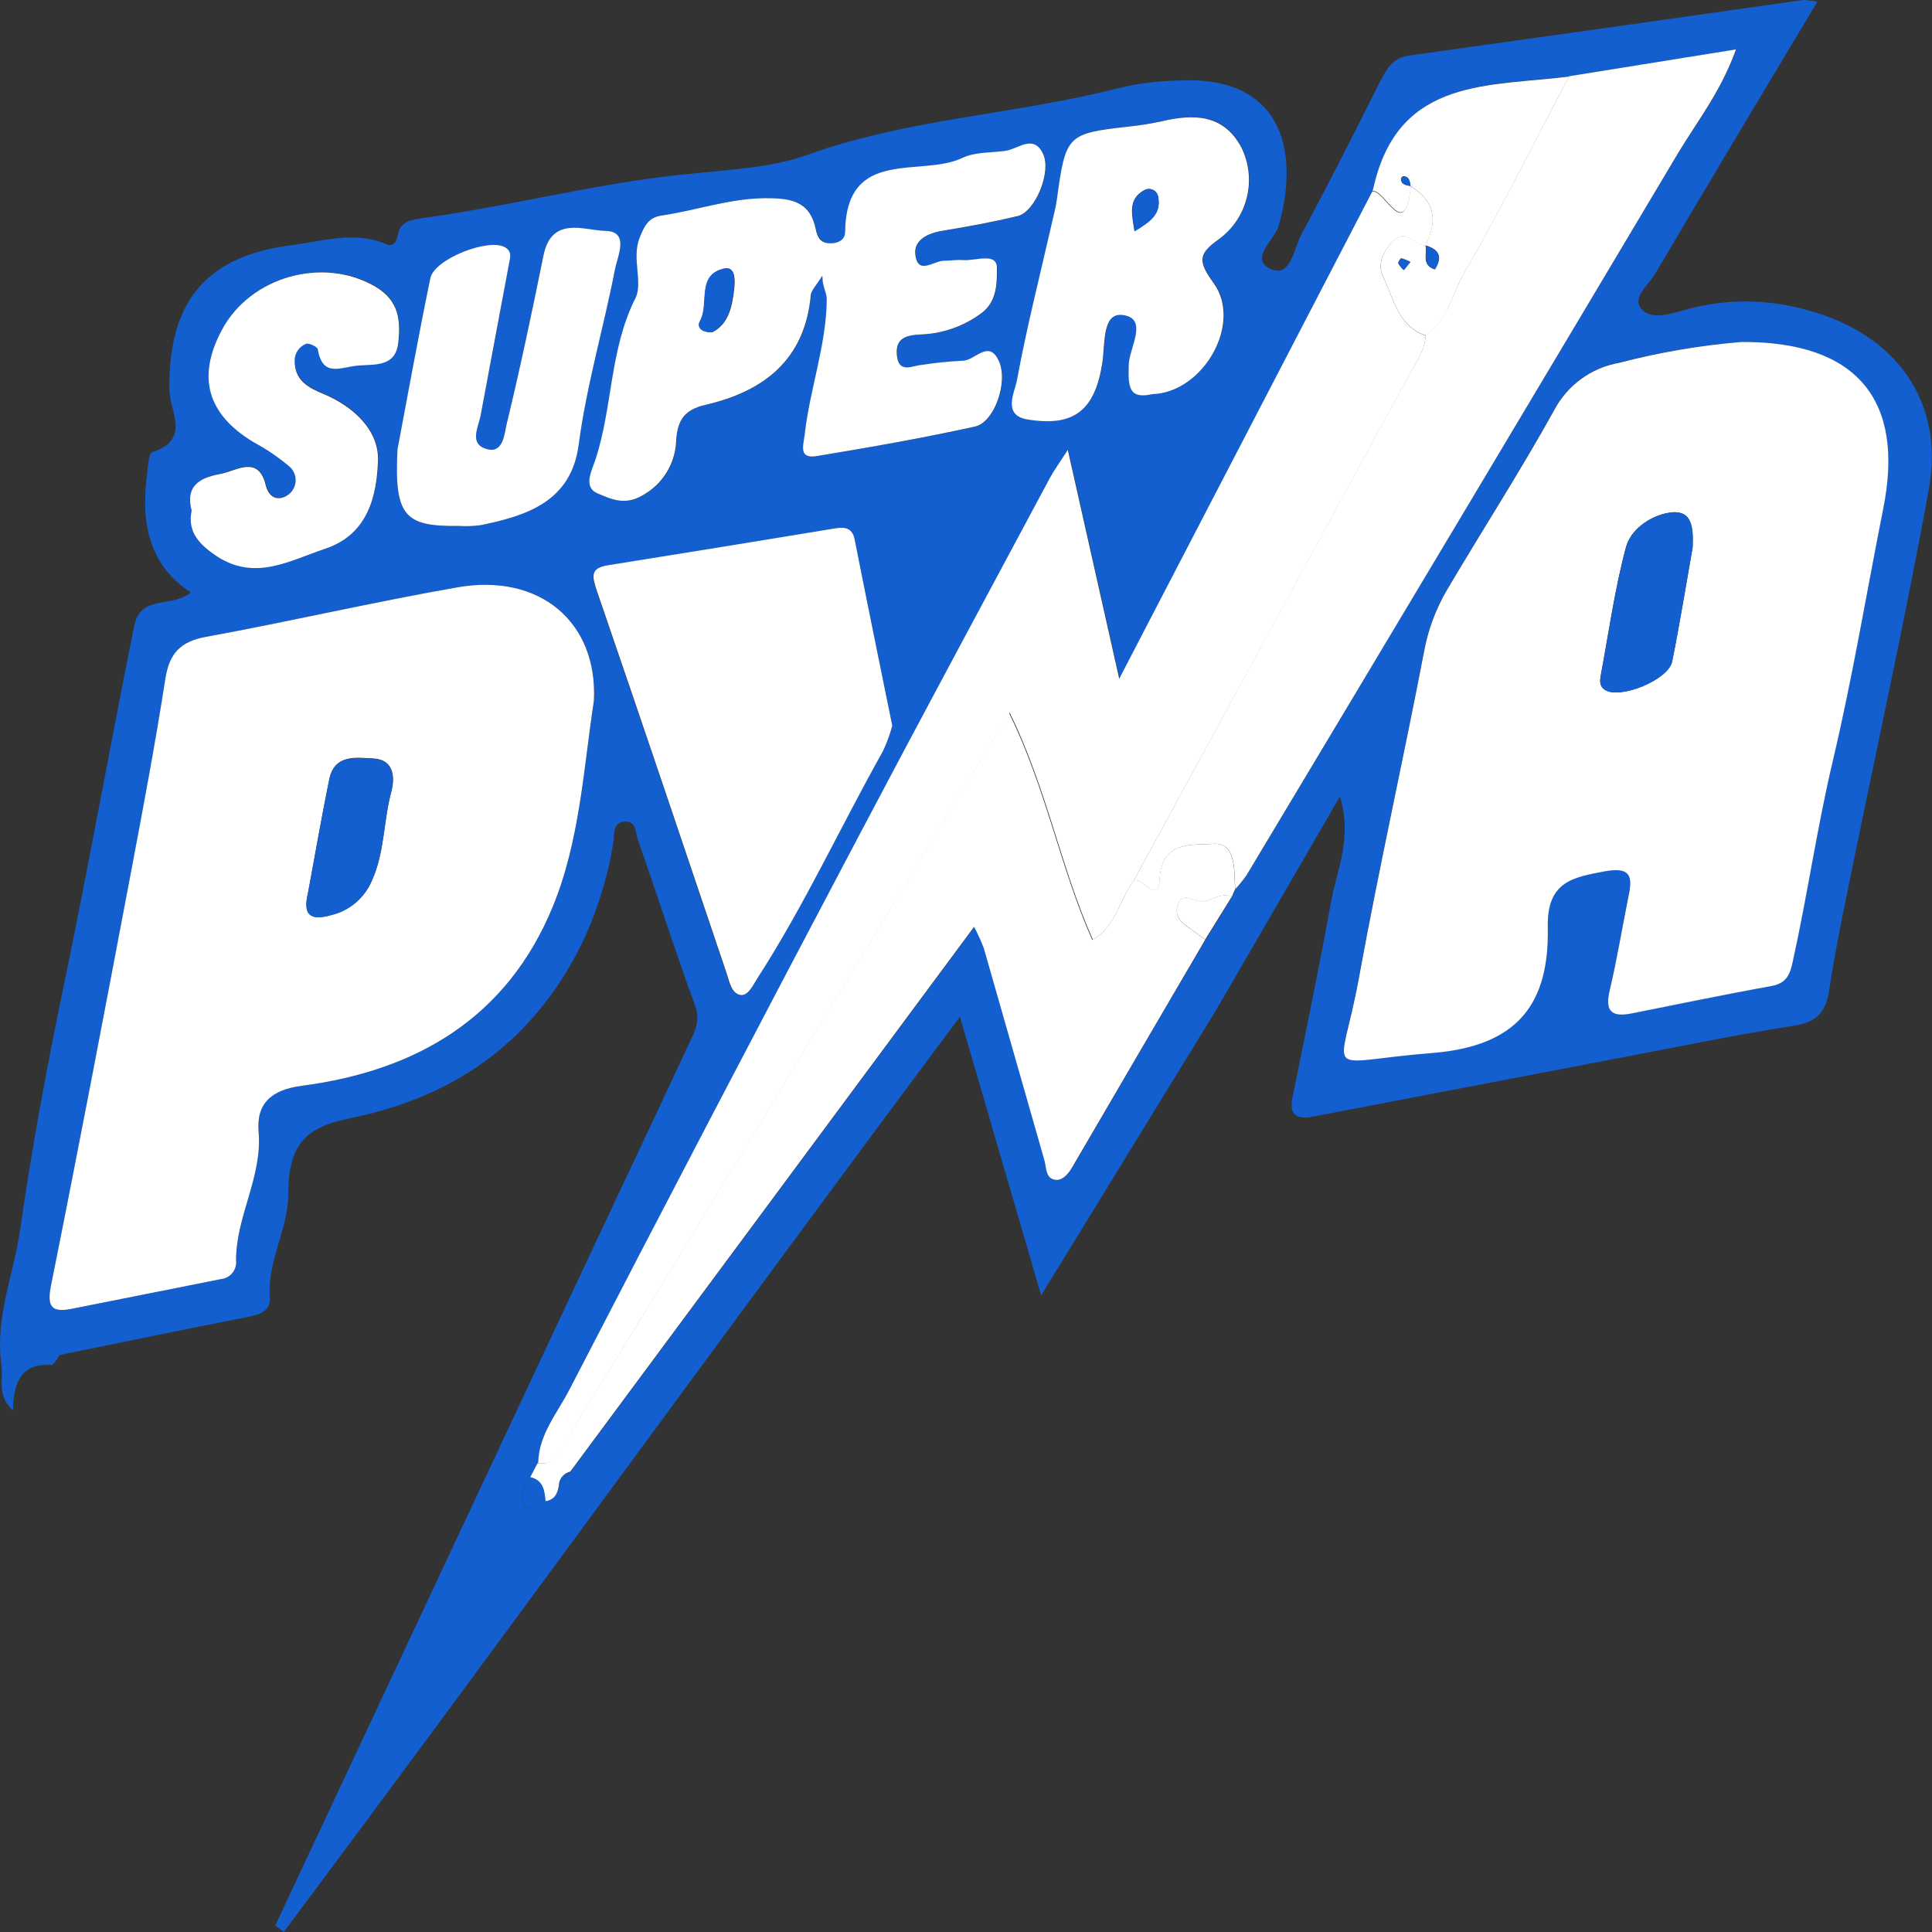
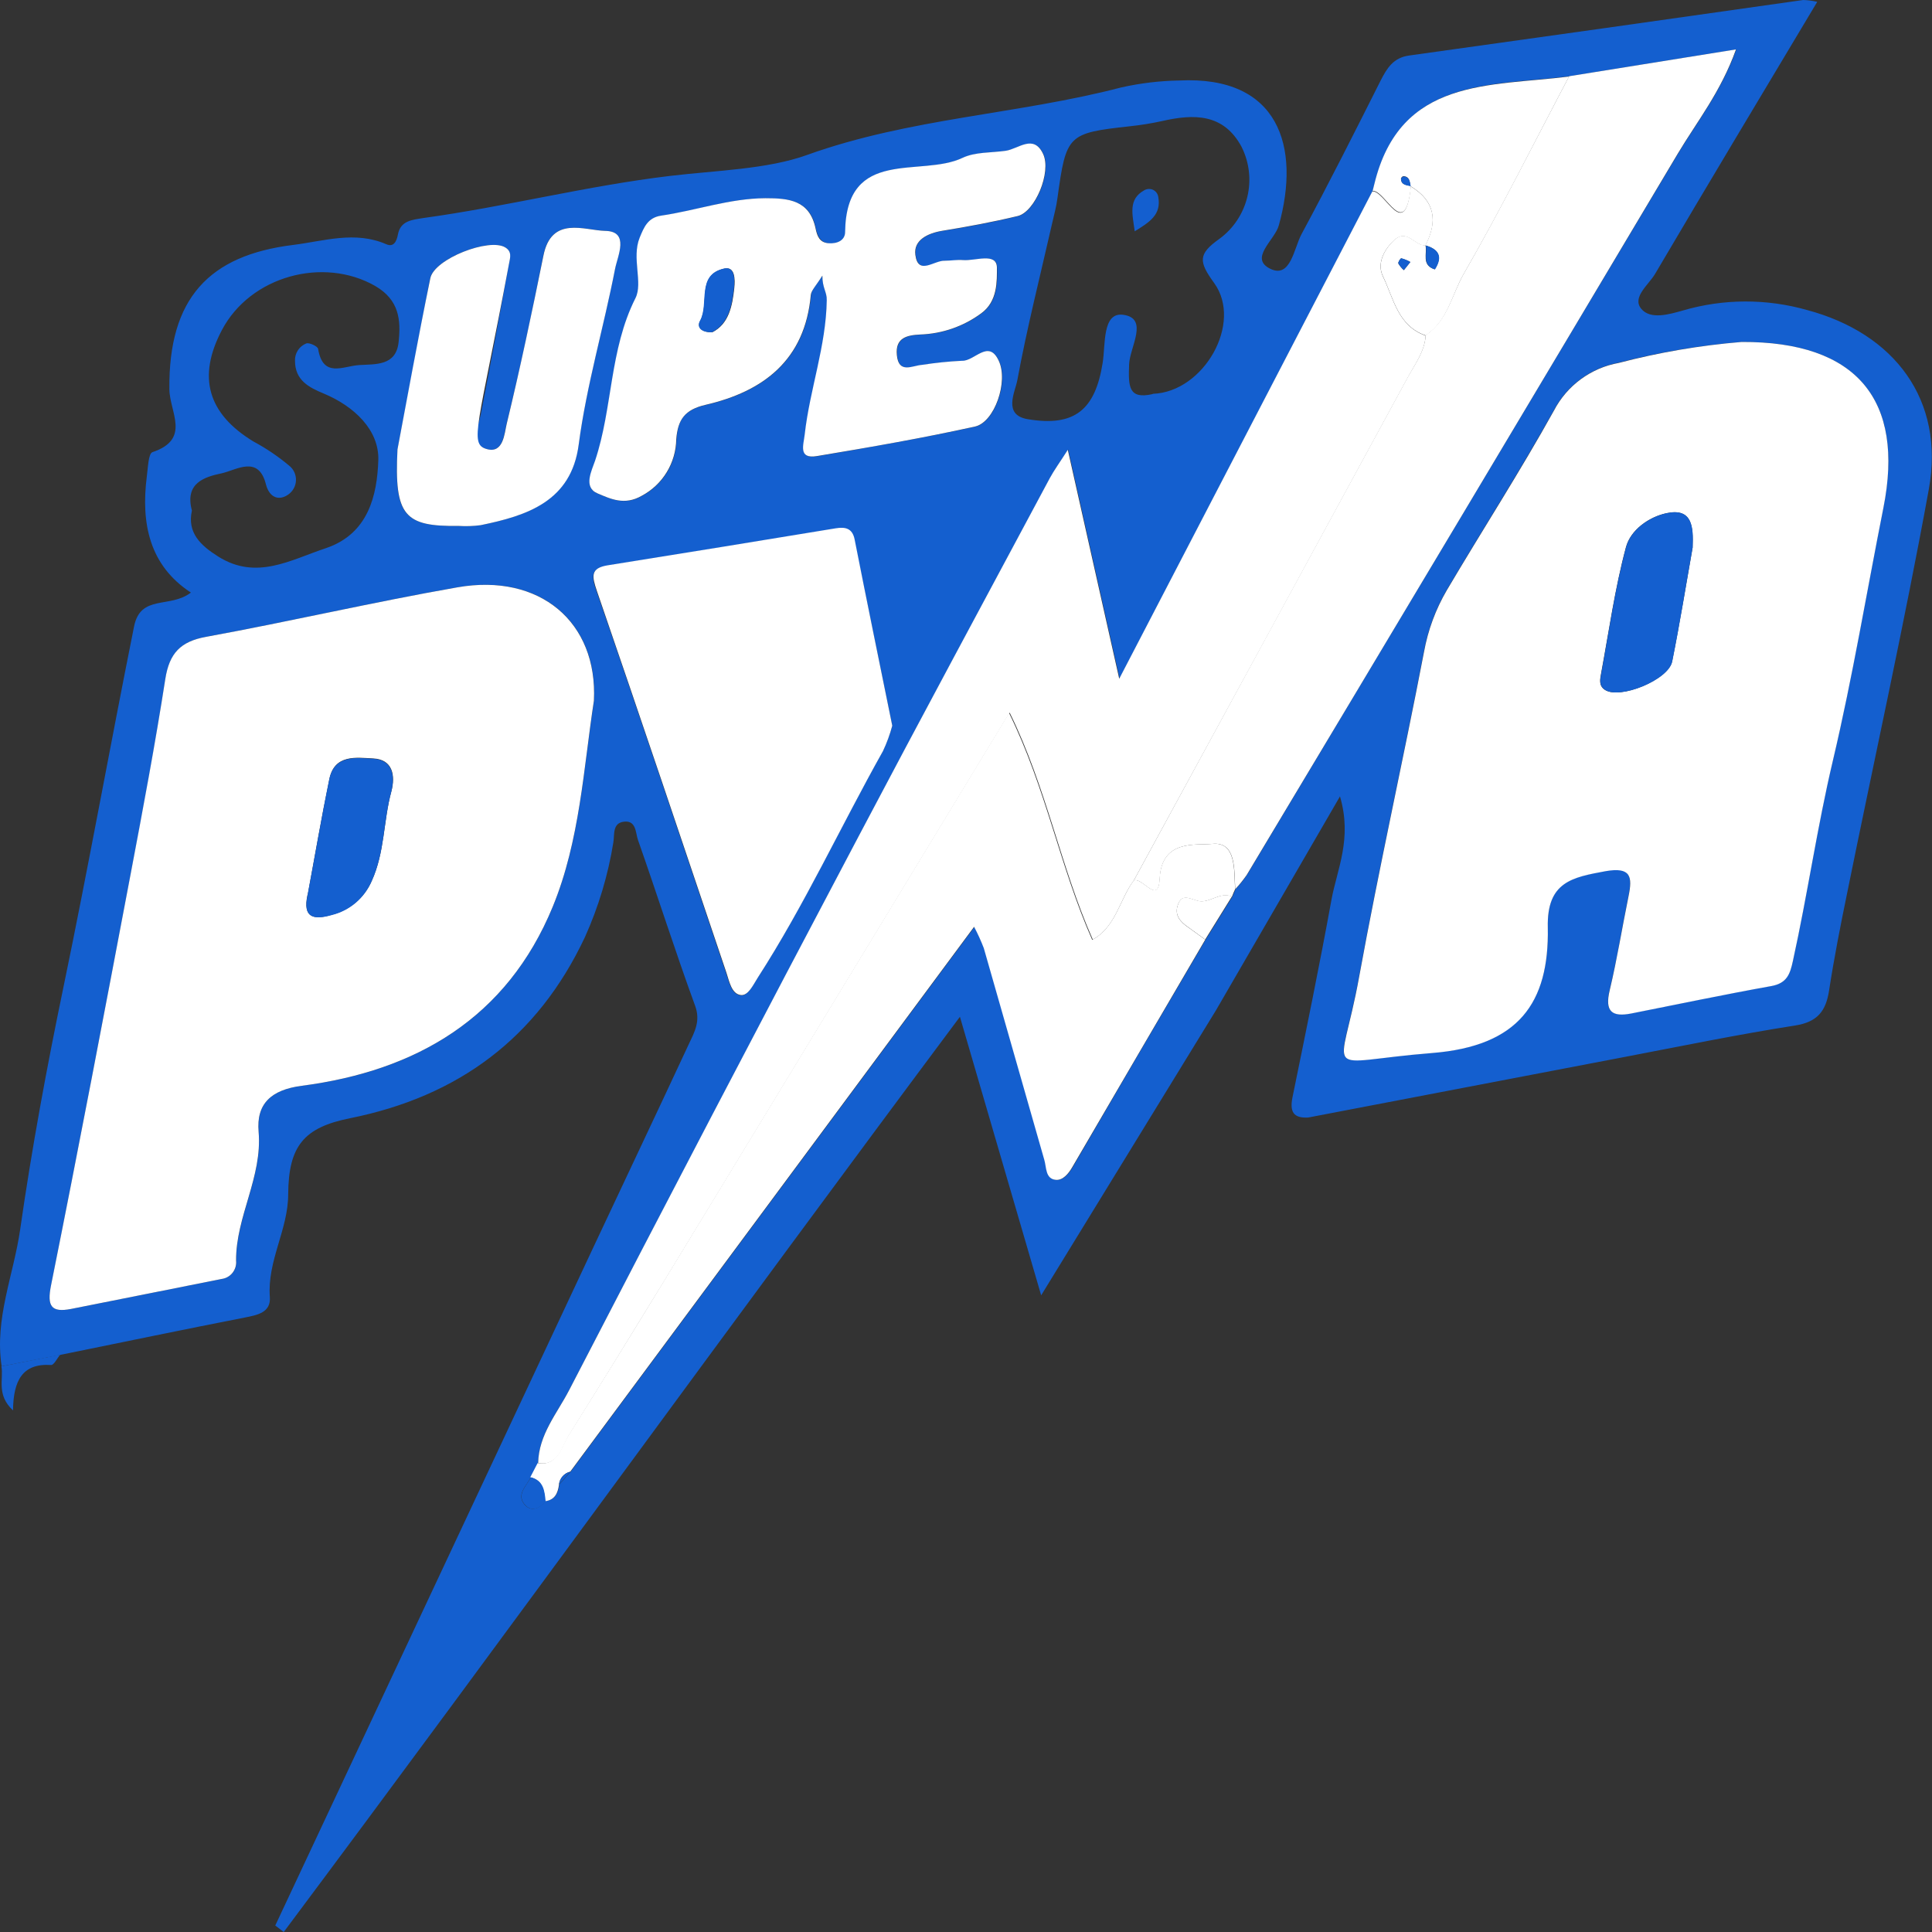
<svg xmlns="http://www.w3.org/2000/svg" width="42" height="42" viewBox="0 0 42 42" fill="none">
  <rect x="0" y="0" width="42" height="42" fill="#333333" stroke="none" />
  <g clip-path="url(#clip0_3230_12861)">
    <path d="M0.036 29.702C-0.124 28.67 0.297 27.716 0.439 26.724C0.692 24.959 1.019 23.193 1.38 21.456C1.921 18.851 2.39 16.231 2.914 13.621C3.054 12.914 3.695 13.232 4.15 12.882C3.248 12.293 3.061 11.377 3.192 10.355C3.217 10.171 3.225 9.858 3.315 9.829C4.159 9.546 3.685 8.957 3.682 8.458C3.663 6.485 4.544 5.551 6.37 5.325C7.047 5.241 7.716 5.013 8.399 5.31C8.559 5.379 8.621 5.249 8.65 5.1C8.706 4.792 8.969 4.779 9.201 4.74C10.999 4.493 12.758 4.04 14.568 3.824C15.565 3.705 16.682 3.681 17.547 3.368C19.782 2.565 22.123 2.488 24.374 1.901C24.788 1.808 25.211 1.757 25.635 1.75C27.8 1.642 28.279 3.185 27.8 4.901C27.712 5.222 27.142 5.618 27.621 5.846C28.057 6.053 28.129 5.399 28.293 5.092C28.887 3.991 29.451 2.87 30.014 1.751C30.153 1.48 30.29 1.254 30.634 1.207C33.49 0.809 36.346 0.407 39.2 0C39.303 0.003 39.405 0.016 39.505 0.04C38.309 2.04 37.136 3.992 35.979 5.956C35.838 6.193 35.476 6.461 35.677 6.71C35.878 6.959 36.299 6.83 36.584 6.75C37.465 6.492 38.401 6.489 39.285 6.74C41.178 7.245 42.286 8.689 41.93 10.641C41.395 13.577 40.747 16.494 40.154 19.421C40.01 20.123 39.871 20.828 39.762 21.536C39.692 21.987 39.505 22.218 39.023 22.294C37.794 22.486 36.572 22.738 35.351 22.971L28.439 24.294C28.11 24.313 28.036 24.161 28.098 23.852C28.39 22.424 28.684 20.995 28.945 19.56C29.066 18.897 29.401 18.237 29.13 17.313L26.433 21.965L22.634 28.159C22.04 26.121 21.479 24.199 20.868 22.104C15.871 28.8 11.07 35.439 6.168 42L5.984 41.859C8.293 36.936 10.602 32.013 12.911 27.09C13.599 25.623 14.294 24.161 14.977 22.692C15.098 22.435 15.234 22.199 15.111 21.864C14.675 20.671 14.29 19.456 13.869 18.26C13.816 18.109 13.834 17.834 13.57 17.862C13.307 17.889 13.363 18.148 13.334 18.311C13.22 19.023 13.011 19.717 12.715 20.374C11.683 22.568 9.959 23.838 7.606 24.31C6.605 24.511 6.273 24.912 6.265 25.959C6.265 26.734 5.808 27.403 5.866 28.195C5.891 28.535 5.596 28.588 5.317 28.643C3.979 28.904 2.643 29.184 1.305 29.455L0.036 29.702ZM12.405 31.993L21.186 20.148C21.265 20.298 21.335 20.453 21.396 20.612C21.837 22.146 22.271 23.683 22.712 25.217C22.76 25.378 22.734 25.631 22.966 25.649C23.114 25.66 23.234 25.52 23.322 25.369C24.28 23.719 25.242 22.072 26.21 20.427L26.791 19.491L26.86 19.331C26.949 19.234 27.032 19.131 27.107 19.022C30.235 13.796 33.359 8.568 36.48 3.339C36.897 2.642 37.415 1.997 37.746 1.074L34.119 1.657C32.398 1.875 30.447 1.676 29.88 4.002L29.842 4.154L24.339 14.749C23.941 12.983 23.595 11.442 23.221 9.773C23.046 10.049 22.926 10.211 22.832 10.386C21.438 12.99 20.036 15.589 18.66 18.2C16.549 22.201 14.454 26.206 12.375 30.216C12.113 30.721 11.711 31.179 11.699 31.805L11.54 32.113C11.444 32.306 11.211 32.495 11.412 32.717C11.543 32.863 11.731 32.803 11.854 32.633C12.068 32.609 12.135 32.458 12.159 32.272L12.405 31.993ZM37.858 7.434C36.956 7.507 36.062 7.658 35.187 7.885C34.89 7.939 34.608 8.06 34.365 8.239C34.121 8.418 33.921 8.65 33.78 8.919C33.041 10.243 32.222 11.521 31.449 12.828C31.208 13.241 31.04 13.694 30.954 14.166C30.503 16.526 29.974 18.87 29.545 21.23C29.134 23.499 28.656 23.084 31.128 22.888C33 22.74 33.683 21.803 33.646 20.159C33.627 19.16 34.183 19.069 34.899 18.934C35.453 18.83 35.489 19.053 35.401 19.48C35.262 20.16 35.156 20.849 34.992 21.522C34.879 21.989 35.041 22.109 35.461 22.027C36.478 21.827 37.49 21.613 38.511 21.43C38.846 21.371 38.911 21.17 38.974 20.886C39.293 19.441 39.502 17.973 39.844 16.528C40.273 14.712 40.578 12.865 40.942 11.033C41.41 8.705 40.372 7.421 37.858 7.434ZM12.913 15.232C12.997 13.513 11.733 12.455 9.946 12.768C8.119 13.089 6.31 13.51 4.483 13.844C3.923 13.945 3.685 14.202 3.596 14.759C3.375 16.175 3.117 17.582 2.844 18.99C2.277 21.976 1.71 24.96 1.112 27.94C1.019 28.4 1.112 28.538 1.547 28.455C2.639 28.241 3.73 28.018 4.822 27.803C4.915 27.791 5 27.742 5.059 27.667C5.117 27.592 5.144 27.498 5.133 27.403C5.133 26.44 5.708 25.591 5.623 24.604C5.571 23.995 5.895 23.691 6.562 23.604C9.049 23.283 11.021 22.133 12.017 19.711C12.609 18.27 12.686 16.698 12.913 15.232ZM19.396 15.777C19.115 14.394 18.842 13.065 18.572 11.736C18.524 11.497 18.373 11.458 18.16 11.494C16.513 11.763 14.863 12.031 13.211 12.296C12.823 12.357 12.86 12.539 12.969 12.855C13.927 15.618 14.852 18.388 15.786 21.157C15.85 21.35 15.901 21.608 16.096 21.639C16.256 21.66 16.363 21.424 16.465 21.265C17.483 19.684 18.269 17.974 19.187 16.338C19.274 16.158 19.344 15.97 19.396 15.777ZM17.879 5.984C17.879 6.252 17.98 6.341 17.978 6.53C17.967 7.53 17.613 8.466 17.499 9.445C17.474 9.68 17.352 9.988 17.769 9.917C18.917 9.723 20.067 9.522 21.203 9.275C21.626 9.18 21.931 8.298 21.717 7.847C21.491 7.365 21.187 7.856 20.919 7.847C20.628 7.86 20.337 7.89 20.049 7.935C19.841 7.948 19.543 8.139 19.503 7.723C19.466 7.352 19.712 7.29 20.009 7.275C20.488 7.259 20.951 7.099 21.337 6.814C21.697 6.553 21.684 6.111 21.677 5.817C21.677 5.487 21.206 5.681 20.942 5.657C20.811 5.646 20.676 5.678 20.544 5.671C20.322 5.66 19.971 6 19.905 5.545C19.862 5.224 20.166 5.073 20.491 5.02C21.04 4.933 21.59 4.83 22.131 4.699C22.506 4.609 22.868 3.745 22.682 3.349C22.474 2.909 22.147 3.241 21.869 3.281C21.55 3.326 21.206 3.304 20.932 3.434C20.02 3.867 18.4 3.188 18.378 5.049C18.378 5.222 18.203 5.307 18.021 5.291C17.839 5.275 17.771 5.13 17.736 4.97C17.611 4.353 17.156 4.312 16.647 4.312C15.866 4.312 15.135 4.581 14.377 4.691C14.091 4.732 14.006 4.933 13.911 5.172C13.733 5.615 13.989 6.15 13.819 6.485C13.253 7.609 13.328 8.866 12.943 10.017C12.871 10.233 12.67 10.595 12.996 10.73C13.277 10.847 13.582 10.999 13.962 10.778C14.183 10.659 14.369 10.483 14.501 10.268C14.632 10.052 14.703 9.805 14.707 9.553C14.736 9.116 14.883 8.911 15.346 8.803C16.602 8.513 17.506 7.83 17.632 6.415C17.637 6.305 17.742 6.208 17.879 5.991V5.984ZM25.064 8.561C26.171 8.522 27.024 7.023 26.395 6.153C26.056 5.686 26.041 5.524 26.512 5.19C26.814 4.968 27.028 4.645 27.116 4.279C27.204 3.913 27.159 3.527 26.99 3.191C26.599 2.464 25.954 2.474 25.266 2.631C25.034 2.682 24.799 2.72 24.562 2.745C23.21 2.894 23.178 2.925 22.988 4.307C22.964 4.492 22.915 4.671 22.873 4.853C22.615 5.991 22.326 7.123 22.115 8.269C22.067 8.524 21.796 9.022 22.343 9.113C23.362 9.283 23.809 8.909 23.971 7.888C24.035 7.493 23.96 6.784 24.415 6.843C24.985 6.917 24.557 7.554 24.546 7.92C24.529 8.396 24.527 8.688 25.057 8.567L25.064 8.561ZM8.642 9.77C8.564 11.214 8.786 11.449 9.967 11.433C10.127 11.443 10.287 11.437 10.446 11.417C11.446 11.211 12.415 10.905 12.579 9.66C12.748 8.376 13.122 7.119 13.369 5.845C13.425 5.559 13.689 5.028 13.154 5.018C12.702 5.008 11.985 4.681 11.811 5.561C11.569 6.782 11.312 8.002 11.013 9.214C10.963 9.418 10.944 9.866 10.579 9.762C10.186 9.651 10.397 9.291 10.449 9.017C10.662 7.922 10.867 6.827 11.064 5.731C11.088 5.601 11.133 5.472 10.984 5.379C10.638 5.163 9.44 5.625 9.353 6.047C9.092 7.367 8.853 8.694 8.642 9.77ZM4.172 11.099C4.065 11.58 4.359 11.857 4.744 12.099C5.574 12.621 6.311 12.174 7.081 11.918C8.013 11.606 8.198 10.76 8.224 10.009C8.248 9.346 7.694 8.829 7.039 8.556C6.71 8.42 6.413 8.264 6.413 7.843C6.41 7.762 6.432 7.683 6.476 7.615C6.52 7.547 6.584 7.495 6.659 7.466C6.725 7.442 6.905 7.529 6.915 7.583C7.022 8.225 7.454 7.959 7.81 7.936C8.166 7.914 8.609 7.957 8.665 7.44C8.717 6.959 8.682 6.521 8.155 6.216C7.03 5.573 5.441 5.999 4.822 7.179C4.287 8.196 4.515 8.993 5.51 9.598C5.788 9.747 6.05 9.924 6.292 10.128C6.339 10.166 6.376 10.215 6.401 10.271C6.425 10.327 6.437 10.387 6.434 10.448C6.431 10.509 6.414 10.569 6.384 10.621C6.354 10.675 6.312 10.72 6.262 10.754C6.069 10.887 5.863 10.828 5.783 10.537C5.623 9.885 5.144 10.216 4.825 10.288C4.443 10.368 4.012 10.5 4.172 11.099Z" fill="#145FCF" />
    <path d="M0.031 29.703L1.308 29.449C1.243 29.528 1.173 29.677 1.11 29.674C0.486 29.634 0.291 30.013 0.283 30.661C-0.084 30.321 0.081 29.985 0.031 29.703Z" fill="#145FCF" />
    <path d="M37.86 7.434C40.371 7.421 41.409 8.7 40.944 11.037C40.58 12.869 40.275 14.717 39.846 16.532C39.504 17.977 39.295 19.444 38.976 20.891C38.914 21.175 38.848 21.372 38.513 21.435C37.493 21.618 36.48 21.831 35.464 22.032C35.044 22.114 34.881 21.993 34.994 21.526C35.154 20.854 35.264 20.165 35.403 19.484C35.491 19.057 35.456 18.842 34.902 18.939C34.185 19.073 33.624 19.165 33.648 20.163C33.68 21.806 33.01 22.743 31.131 22.892C28.658 23.088 29.137 23.504 29.547 21.234C29.977 18.871 30.505 16.527 30.957 14.171C31.043 13.699 31.21 13.246 31.452 12.832C32.224 11.525 33.048 10.248 33.783 8.923C33.923 8.655 34.123 8.422 34.367 8.243C34.611 8.064 34.892 7.943 35.189 7.89C36.065 7.661 36.958 7.508 37.86 7.434ZM36.795 11.893C36.813 11.45 36.787 11.037 36.228 11.156C35.836 11.24 35.446 11.525 35.347 11.893C35.106 12.79 34.977 13.718 34.807 14.635C34.785 14.76 34.748 14.905 34.887 14.996C35.207 15.211 36.268 14.783 36.35 14.38C36.52 13.542 36.655 12.699 36.798 11.893H36.795Z" fill="white" />
    <path d="M12.911 15.232C12.685 16.698 12.608 18.27 12.016 19.711C11.02 22.133 9.048 23.28 6.561 23.604C5.893 23.691 5.569 23.995 5.622 24.604C5.706 25.591 5.128 26.442 5.132 27.403C5.142 27.498 5.115 27.592 5.057 27.667C4.999 27.742 4.914 27.791 4.82 27.803C3.728 28.018 2.638 28.241 1.546 28.455C1.115 28.538 1.018 28.4 1.11 27.94C1.709 24.96 2.276 21.976 2.842 18.99C3.109 17.582 3.374 16.175 3.594 14.759C3.682 14.202 3.922 13.945 4.482 13.844C6.308 13.51 8.117 13.088 9.945 12.768C11.732 12.455 12.996 13.521 12.911 15.232ZM6.685 19.453C6.576 19.957 6.821 20.005 7.218 19.884C7.409 19.837 7.586 19.745 7.736 19.618C7.886 19.49 8.004 19.329 8.082 19.148C8.366 18.525 8.334 17.844 8.508 17.204C8.601 16.855 8.535 16.509 8.117 16.488C7.751 16.47 7.269 16.388 7.159 16.94C6.987 17.775 6.843 18.615 6.687 19.461L6.685 19.453Z" fill="white" />
    <path d="M11.699 31.808C11.71 31.186 12.113 30.724 12.374 30.218C14.45 26.205 16.542 22.201 18.652 18.206C20.028 15.595 21.43 12.996 22.823 10.392C22.918 10.217 23.037 10.055 23.213 9.779C23.588 11.451 23.935 12.989 24.331 14.755L29.834 4.16C30.113 4.139 30.542 5.284 30.669 4.053C31.202 4.374 31.259 4.814 30.988 5.337C30.75 5.353 30.587 4.95 30.292 5.237C30.059 5.464 29.937 5.75 30.065 6.013C30.297 6.486 30.384 7.085 30.993 7.297C30.97 7.647 30.758 7.92 30.602 8.21C28.62 11.859 26.635 15.502 24.648 19.141C24.338 19.553 24.265 20.141 23.756 20.425C23.052 18.837 22.758 17.14 21.949 15.492C20.063 18.598 18.261 21.568 16.455 24.536C15.097 26.77 13.741 29.01 12.354 31.223C12.218 31.447 12.14 31.878 11.699 31.808Z" fill="white" />
    <path d="M24.648 19.14C26.634 15.495 28.619 11.848 30.603 8.2C30.763 7.909 30.972 7.637 30.994 7.285C31.473 6.964 31.564 6.394 31.825 5.943C32.632 4.54 33.355 3.089 34.112 1.657L37.739 1.074C37.409 1.997 36.89 2.643 36.474 3.339C33.357 8.572 30.233 13.8 27.101 19.023C27.025 19.131 26.943 19.234 26.853 19.331C26.828 18.915 26.88 18.294 26.358 18.345C25.994 18.381 25.253 18.242 25.212 19.101C25.183 19.687 24.84 19.066 24.648 19.14Z" fill="white" />
    <path d="M24.646 19.14C24.837 19.059 25.18 19.681 25.209 19.101C25.251 18.242 25.991 18.381 26.355 18.345C26.877 18.294 26.825 18.915 26.85 19.331C26.826 19.382 26.804 19.433 26.782 19.491C26.512 19.379 26.284 19.652 26.036 19.584C25.848 19.53 25.682 19.424 25.6 19.69C25.535 19.901 25.658 20.039 25.819 20.151C25.947 20.241 26.073 20.336 26.201 20.427C25.236 22.074 24.274 23.722 23.312 25.37C23.225 25.521 23.105 25.66 22.956 25.649C22.725 25.631 22.751 25.383 22.703 25.217C22.262 23.683 21.828 22.146 21.387 20.612C21.326 20.453 21.256 20.298 21.176 20.148L12.396 31.993C12.331 32.008 12.273 32.044 12.229 32.094C12.185 32.145 12.158 32.207 12.152 32.274C12.128 32.46 12.061 32.611 11.847 32.635C11.831 32.407 11.805 32.186 11.527 32.115L11.687 31.807C12.128 31.878 12.206 31.446 12.341 31.23C13.734 29.017 15.084 26.777 16.443 24.543C18.249 21.575 20.051 18.604 21.936 15.499C22.746 17.148 23.04 18.844 23.744 20.432C24.262 20.146 24.336 19.559 24.646 19.14Z" fill="white" />
    <path d="M19.397 15.776C19.346 15.967 19.278 16.152 19.194 16.33C18.276 17.966 17.491 19.675 16.472 21.256C16.37 21.417 16.264 21.651 16.103 21.631C15.908 21.606 15.857 21.348 15.793 21.149C14.859 18.38 13.927 15.609 12.976 12.847C12.867 12.525 12.83 12.349 13.218 12.288C14.866 12.025 16.516 11.757 18.167 11.485C18.38 11.45 18.531 11.485 18.579 11.728C18.843 13.065 19.116 14.394 19.397 15.776Z" fill="white" />
    <path d="M17.878 5.991C17.744 6.208 17.636 6.312 17.626 6.412C17.5 7.827 16.596 8.51 15.34 8.8C14.883 8.906 14.736 9.121 14.701 9.55C14.697 9.802 14.626 10.049 14.495 10.264C14.364 10.48 14.178 10.656 13.956 10.775C13.576 10.996 13.271 10.844 12.99 10.726C12.671 10.592 12.865 10.23 12.937 10.014C13.322 8.863 13.247 7.606 13.814 6.482C13.983 6.147 13.727 5.612 13.905 5.169C14.001 4.933 14.085 4.732 14.371 4.688C15.129 4.578 15.86 4.312 16.641 4.309C17.15 4.309 17.599 4.35 17.73 4.967C17.765 5.137 17.819 5.275 18.016 5.288C18.212 5.301 18.37 5.219 18.372 5.046C18.397 3.185 20.018 3.864 20.926 3.431C21.201 3.301 21.549 3.323 21.863 3.278C22.141 3.238 22.468 2.906 22.676 3.346C22.863 3.742 22.5 4.606 22.125 4.696C21.584 4.826 21.035 4.928 20.485 5.017C20.166 5.07 19.856 5.219 19.899 5.542C19.959 5.997 20.31 5.657 20.538 5.668C20.671 5.668 20.805 5.643 20.936 5.654C21.201 5.676 21.665 5.482 21.672 5.814C21.672 6.108 21.691 6.55 21.331 6.811C20.945 7.096 20.482 7.256 20.003 7.272C19.706 7.286 19.46 7.349 19.497 7.72C19.537 8.136 19.836 7.945 20.043 7.932C20.331 7.887 20.622 7.857 20.913 7.843C21.186 7.856 21.49 7.362 21.712 7.843C21.925 8.295 21.621 9.177 21.198 9.272C20.061 9.523 18.911 9.723 17.763 9.914C17.347 9.985 17.468 9.677 17.494 9.442C17.604 8.463 17.958 7.527 17.973 6.527C17.979 6.347 17.875 6.259 17.878 5.991ZM15.484 7.224C15.843 7.044 15.921 6.657 15.963 6.261C15.982 6.079 15.983 5.787 15.749 5.839C15.137 5.973 15.429 6.599 15.225 6.97C15.145 7.1 15.231 7.224 15.477 7.224H15.484Z" fill="white" />
-     <path d="M25.055 8.568C24.525 8.688 24.526 8.396 24.538 7.926C24.549 7.56 24.977 6.922 24.407 6.848C23.952 6.789 24.027 7.491 23.963 7.893C23.803 8.914 23.353 9.288 22.334 9.118C21.785 9.027 22.058 8.529 22.106 8.274C22.317 7.128 22.606 5.996 22.865 4.858C22.906 4.677 22.956 4.497 22.979 4.312C23.169 2.93 23.201 2.9 24.554 2.75C24.79 2.725 25.025 2.687 25.258 2.636C25.946 2.476 26.591 2.476 26.982 3.196C27.151 3.533 27.195 3.918 27.107 4.284C27.02 4.65 26.805 4.973 26.503 5.195C26.032 5.526 26.048 5.688 26.386 6.158C27.015 7.03 26.163 8.529 25.055 8.568ZM24.662 5.028C24.981 4.826 25.25 4.668 25.175 4.282C25.17 4.248 25.157 4.216 25.136 4.189C25.116 4.162 25.09 4.141 25.059 4.126C25.028 4.112 24.995 4.106 24.961 4.108C24.928 4.11 24.895 4.121 24.866 4.139C24.518 4.335 24.605 4.649 24.662 5.028Z" fill="white" />
-     <path d="M8.641 9.77C8.845 8.695 9.085 7.362 9.355 6.048C9.442 5.625 10.64 5.163 10.986 5.38C11.135 5.473 11.09 5.601 11.066 5.731C10.862 6.826 10.657 7.922 10.451 9.017C10.399 9.292 10.188 9.651 10.581 9.762C10.946 9.867 10.966 9.419 11.015 9.215C11.309 8.003 11.566 6.783 11.813 5.561C11.987 4.682 12.704 5.009 13.156 5.019C13.692 5.028 13.427 5.56 13.371 5.845C13.124 7.12 12.75 8.377 12.581 9.661C12.421 10.905 11.448 11.212 10.448 11.417C10.29 11.438 10.129 11.443 9.969 11.433C8.791 11.449 8.569 11.215 8.641 9.77Z" fill="white" />
-     <path d="M4.167 11.1C4.007 10.501 4.435 10.369 4.819 10.297C5.152 10.228 5.617 9.894 5.776 10.546C5.85 10.836 6.056 10.896 6.255 10.763C6.306 10.729 6.348 10.684 6.377 10.63C6.407 10.578 6.424 10.518 6.427 10.457C6.43 10.396 6.419 10.336 6.394 10.28C6.37 10.224 6.333 10.175 6.286 10.137C6.044 9.933 5.782 9.756 5.503 9.607C4.509 9.002 4.28 8.205 4.815 7.188C5.435 6.006 7.023 5.574 8.149 6.225C8.676 6.53 8.711 6.965 8.658 7.449C8.602 7.966 8.179 7.921 7.804 7.945C7.429 7.969 7.015 8.231 6.908 7.592C6.899 7.538 6.718 7.451 6.653 7.475C6.578 7.504 6.514 7.556 6.47 7.624C6.425 7.692 6.404 7.771 6.407 7.852C6.407 8.273 6.704 8.429 7.033 8.565C7.687 8.838 8.241 9.355 8.217 10.018C8.19 10.769 8.007 11.615 7.074 11.927C6.305 12.183 5.567 12.63 4.737 12.108C4.357 11.857 4.063 11.581 4.167 11.1Z" fill="white" />
+     <path d="M8.641 9.77C8.845 8.695 9.085 7.362 9.355 6.048C9.442 5.625 10.64 5.163 10.986 5.38C11.135 5.473 11.09 5.601 11.066 5.731C10.399 9.292 10.188 9.651 10.581 9.762C10.946 9.867 10.966 9.419 11.015 9.215C11.309 8.003 11.566 6.783 11.813 5.561C11.987 4.682 12.704 5.009 13.156 5.019C13.692 5.028 13.427 5.56 13.371 5.845C13.124 7.12 12.75 8.377 12.581 9.661C12.421 10.905 11.448 11.212 10.448 11.417C10.29 11.438 10.129 11.443 9.969 11.433C8.791 11.449 8.569 11.215 8.641 9.77Z" fill="white" />
    <path d="M34.11 1.664C33.354 3.096 32.63 4.554 31.823 5.95C31.562 6.401 31.476 6.977 30.993 7.292C30.389 7.087 30.297 6.489 30.065 6.008C29.937 5.745 30.065 5.459 30.292 5.233C30.587 4.945 30.75 5.348 30.988 5.332C31.031 5.512 30.893 5.761 31.189 5.855C31.368 5.576 31.272 5.417 30.986 5.334C31.258 4.81 31.2 4.371 30.667 4.049C30.643 3.952 30.643 3.834 30.507 3.83C30.495 3.833 30.484 3.84 30.475 3.849C30.466 3.858 30.46 3.869 30.456 3.881C30.456 4.022 30.578 4.024 30.675 4.041C30.549 5.278 30.119 4.128 29.84 4.149L29.878 3.997C30.44 1.683 32.389 1.882 34.11 1.664ZM30.659 5.696C30.598 5.661 30.531 5.634 30.462 5.616C30.443 5.616 30.387 5.703 30.399 5.729C30.431 5.783 30.471 5.832 30.518 5.873L30.659 5.696Z" fill="white" />
    <path d="M26.2 20.424C26.072 20.333 25.946 20.238 25.819 20.148C25.659 20.036 25.534 19.898 25.6 19.687C25.681 19.421 25.847 19.527 26.036 19.581C26.283 19.652 26.515 19.376 26.781 19.488L26.2 20.424Z" fill="white" />
    <path d="M11.541 32.115C11.814 32.186 11.84 32.407 11.861 32.635C11.738 32.806 11.549 32.865 11.418 32.719C11.213 32.497 11.445 32.303 11.541 32.115Z" fill="#145FCF" />
    <path d="M12.152 32.274C12.159 32.208 12.186 32.145 12.23 32.094C12.274 32.044 12.332 32.008 12.397 31.993L12.152 32.274Z" fill="#145FCF" />
    <path d="M36.798 11.893C36.655 12.696 36.521 13.542 36.353 14.38C36.272 14.783 35.213 15.211 34.891 14.996C34.752 14.905 34.788 14.76 34.811 14.635C34.98 13.718 35.109 12.791 35.35 11.893C35.449 11.526 35.839 11.24 36.232 11.156C36.79 11.038 36.816 11.45 36.798 11.893Z" fill="#145FCF" />
    <path d="M6.686 19.46C6.846 18.622 6.986 17.782 7.157 16.948C7.27 16.395 7.752 16.477 8.115 16.495C8.533 16.516 8.594 16.863 8.506 17.211C8.332 17.853 8.364 18.532 8.08 19.155C8.002 19.336 7.883 19.497 7.734 19.625C7.584 19.753 7.407 19.844 7.216 19.892C6.822 20.004 6.577 19.956 6.686 19.46Z" fill="#145FCF" />
    <path d="M15.474 7.224C15.228 7.224 15.142 7.107 15.219 6.969C15.42 6.598 15.131 5.972 15.742 5.837C15.977 5.786 15.975 6.078 15.956 6.259C15.911 6.657 15.833 7.044 15.474 7.224Z" fill="#145FCF" />
    <path d="M24.668 5.028C24.617 4.649 24.524 4.334 24.872 4.138C24.901 4.121 24.933 4.11 24.967 4.108C25 4.106 25.034 4.112 25.065 4.126C25.095 4.14 25.122 4.162 25.142 4.189C25.162 4.216 25.175 4.248 25.18 4.281C25.249 4.668 24.994 4.826 24.668 5.028Z" fill="#145FCF" />
    <path d="M30.992 5.336C31.278 5.419 31.374 5.578 31.195 5.857C30.9 5.763 31.035 5.514 30.994 5.334L30.992 5.336Z" fill="#145FCF" />
    <path d="M30.66 5.696L30.52 5.872C30.472 5.831 30.432 5.782 30.4 5.728C30.389 5.702 30.445 5.614 30.464 5.615C30.533 5.633 30.599 5.66 30.66 5.696Z" fill="#145FCF" />
    <path d="M30.676 4.05C30.578 4.026 30.462 4.024 30.457 3.889C30.461 3.877 30.467 3.866 30.476 3.857C30.485 3.848 30.496 3.841 30.508 3.838C30.65 3.838 30.65 3.96 30.668 4.058L30.676 4.05Z" fill="#145FCF" />
  </g>
  <defs>
    <clipPath id="clip0_3230_12861">
      <rect width="42" height="42" fill="white" />
    </clipPath>
  </defs>
</svg>